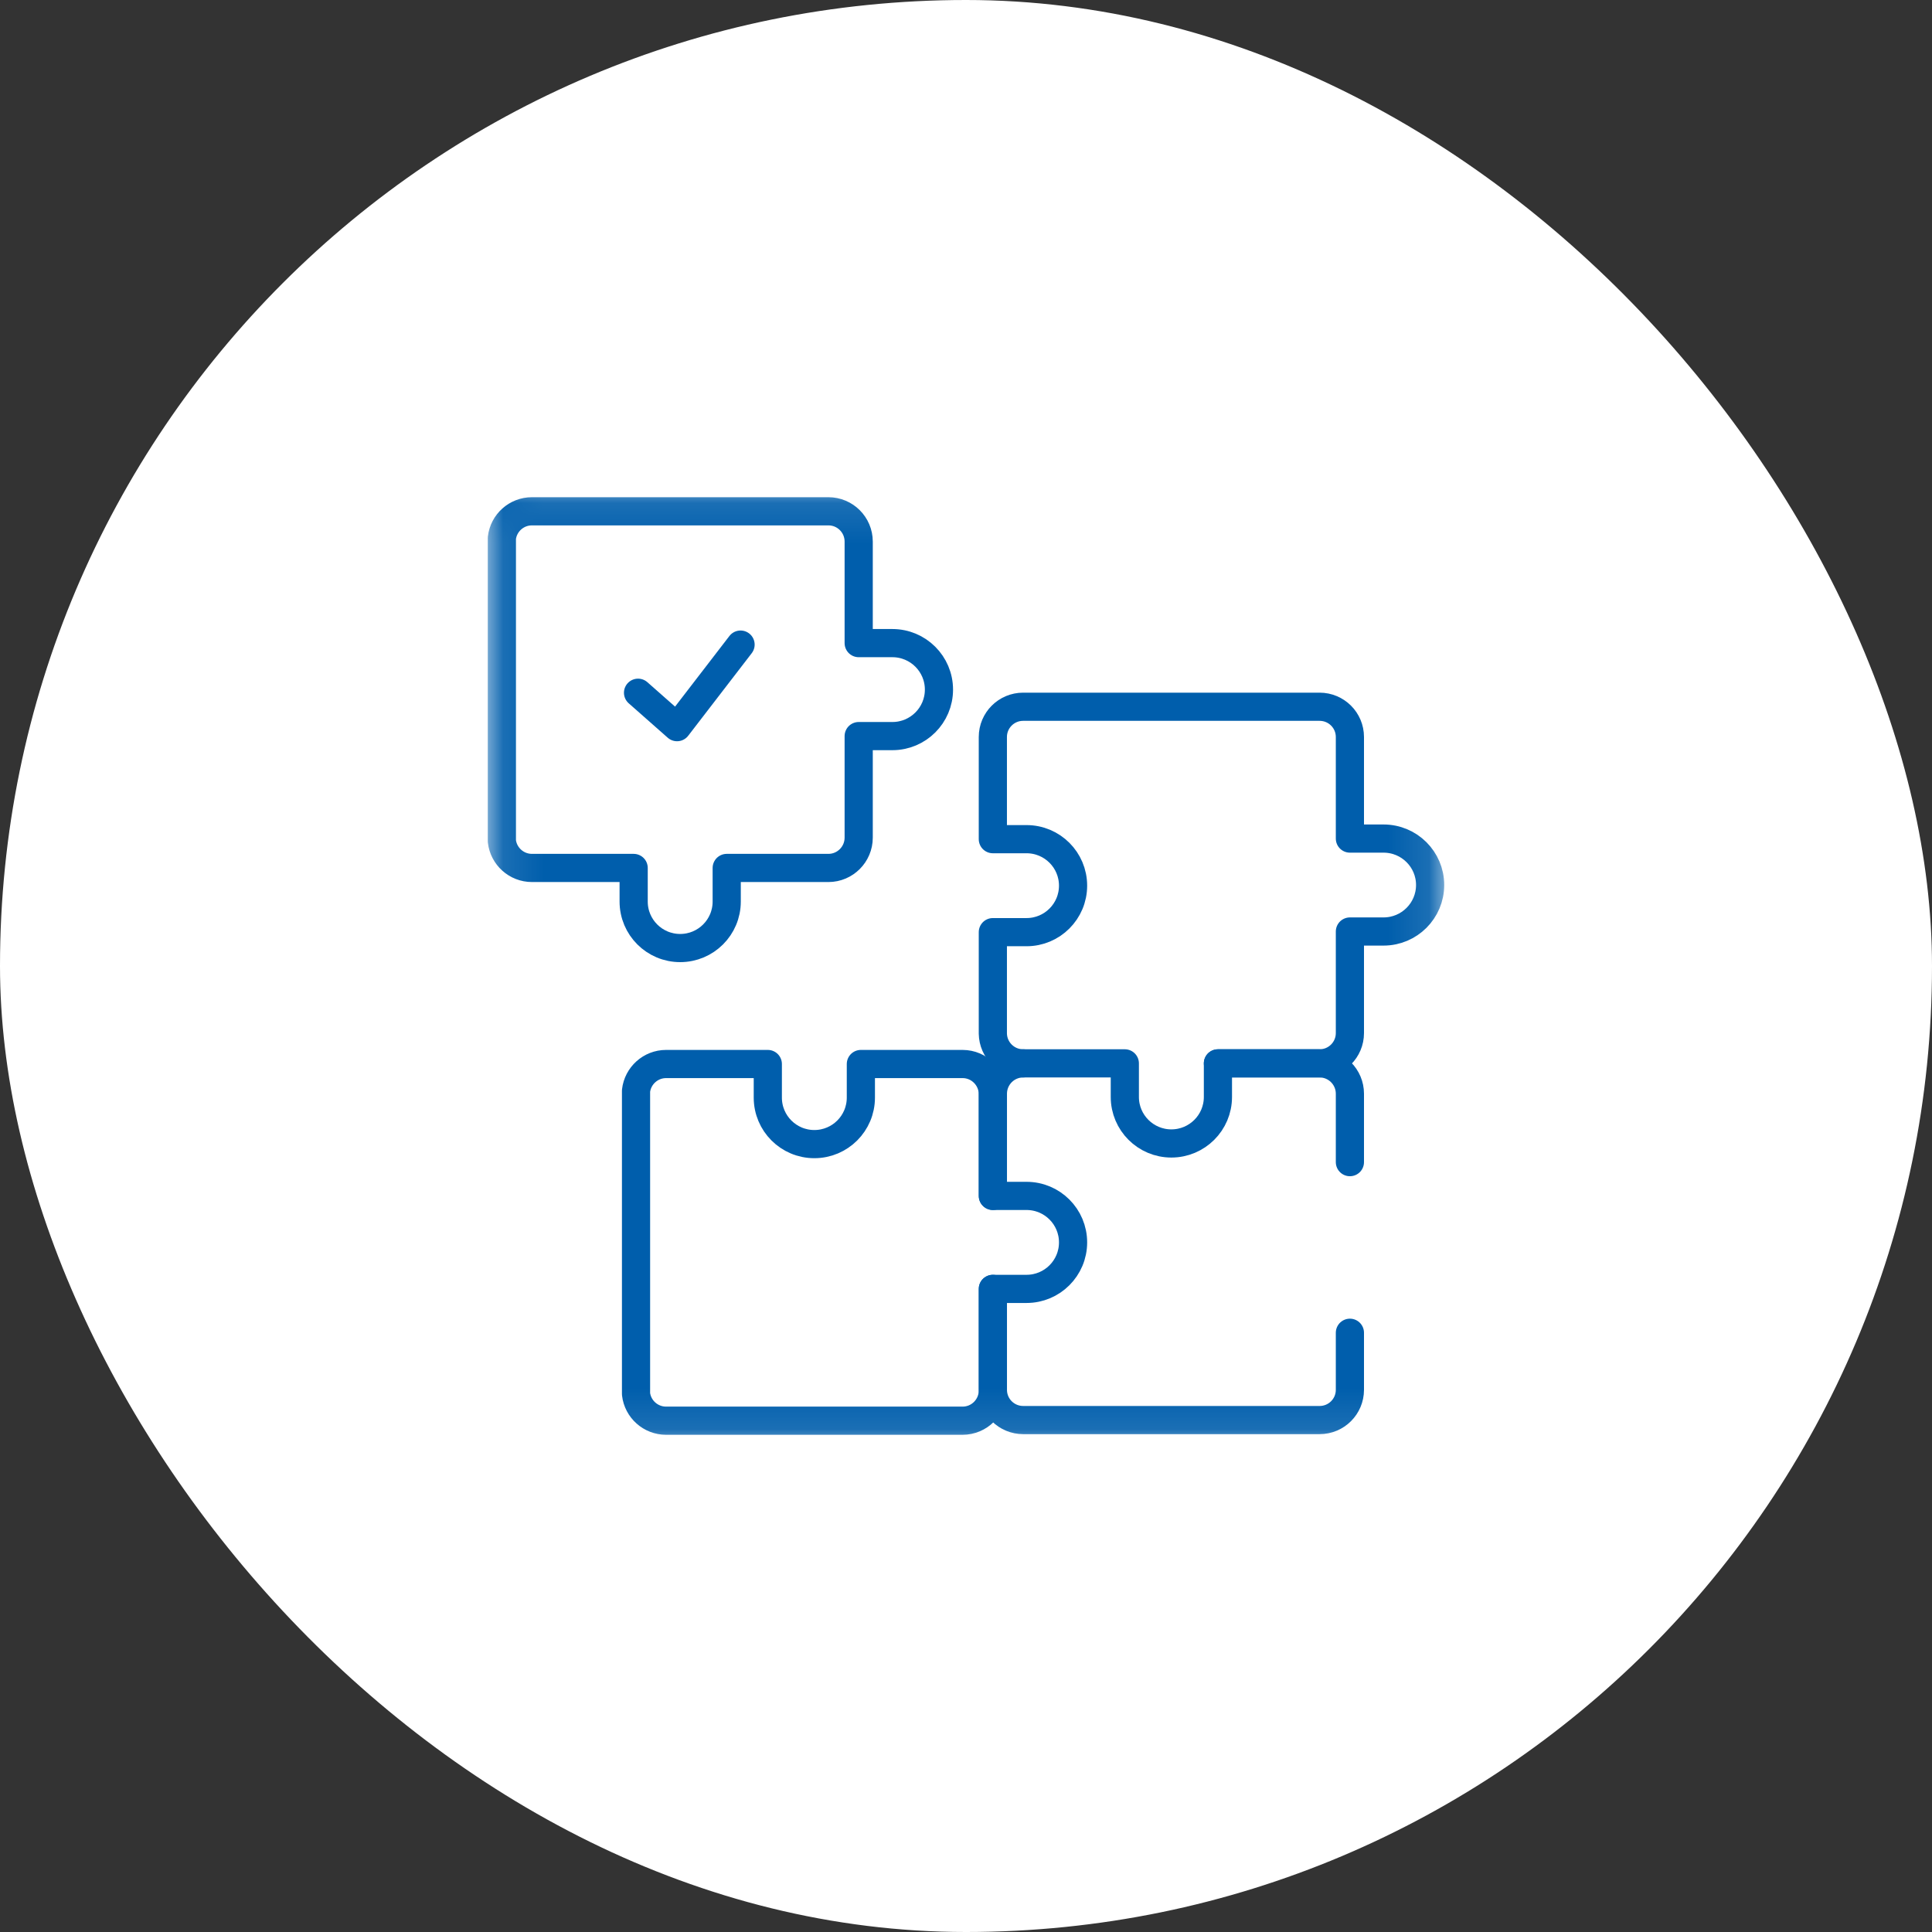
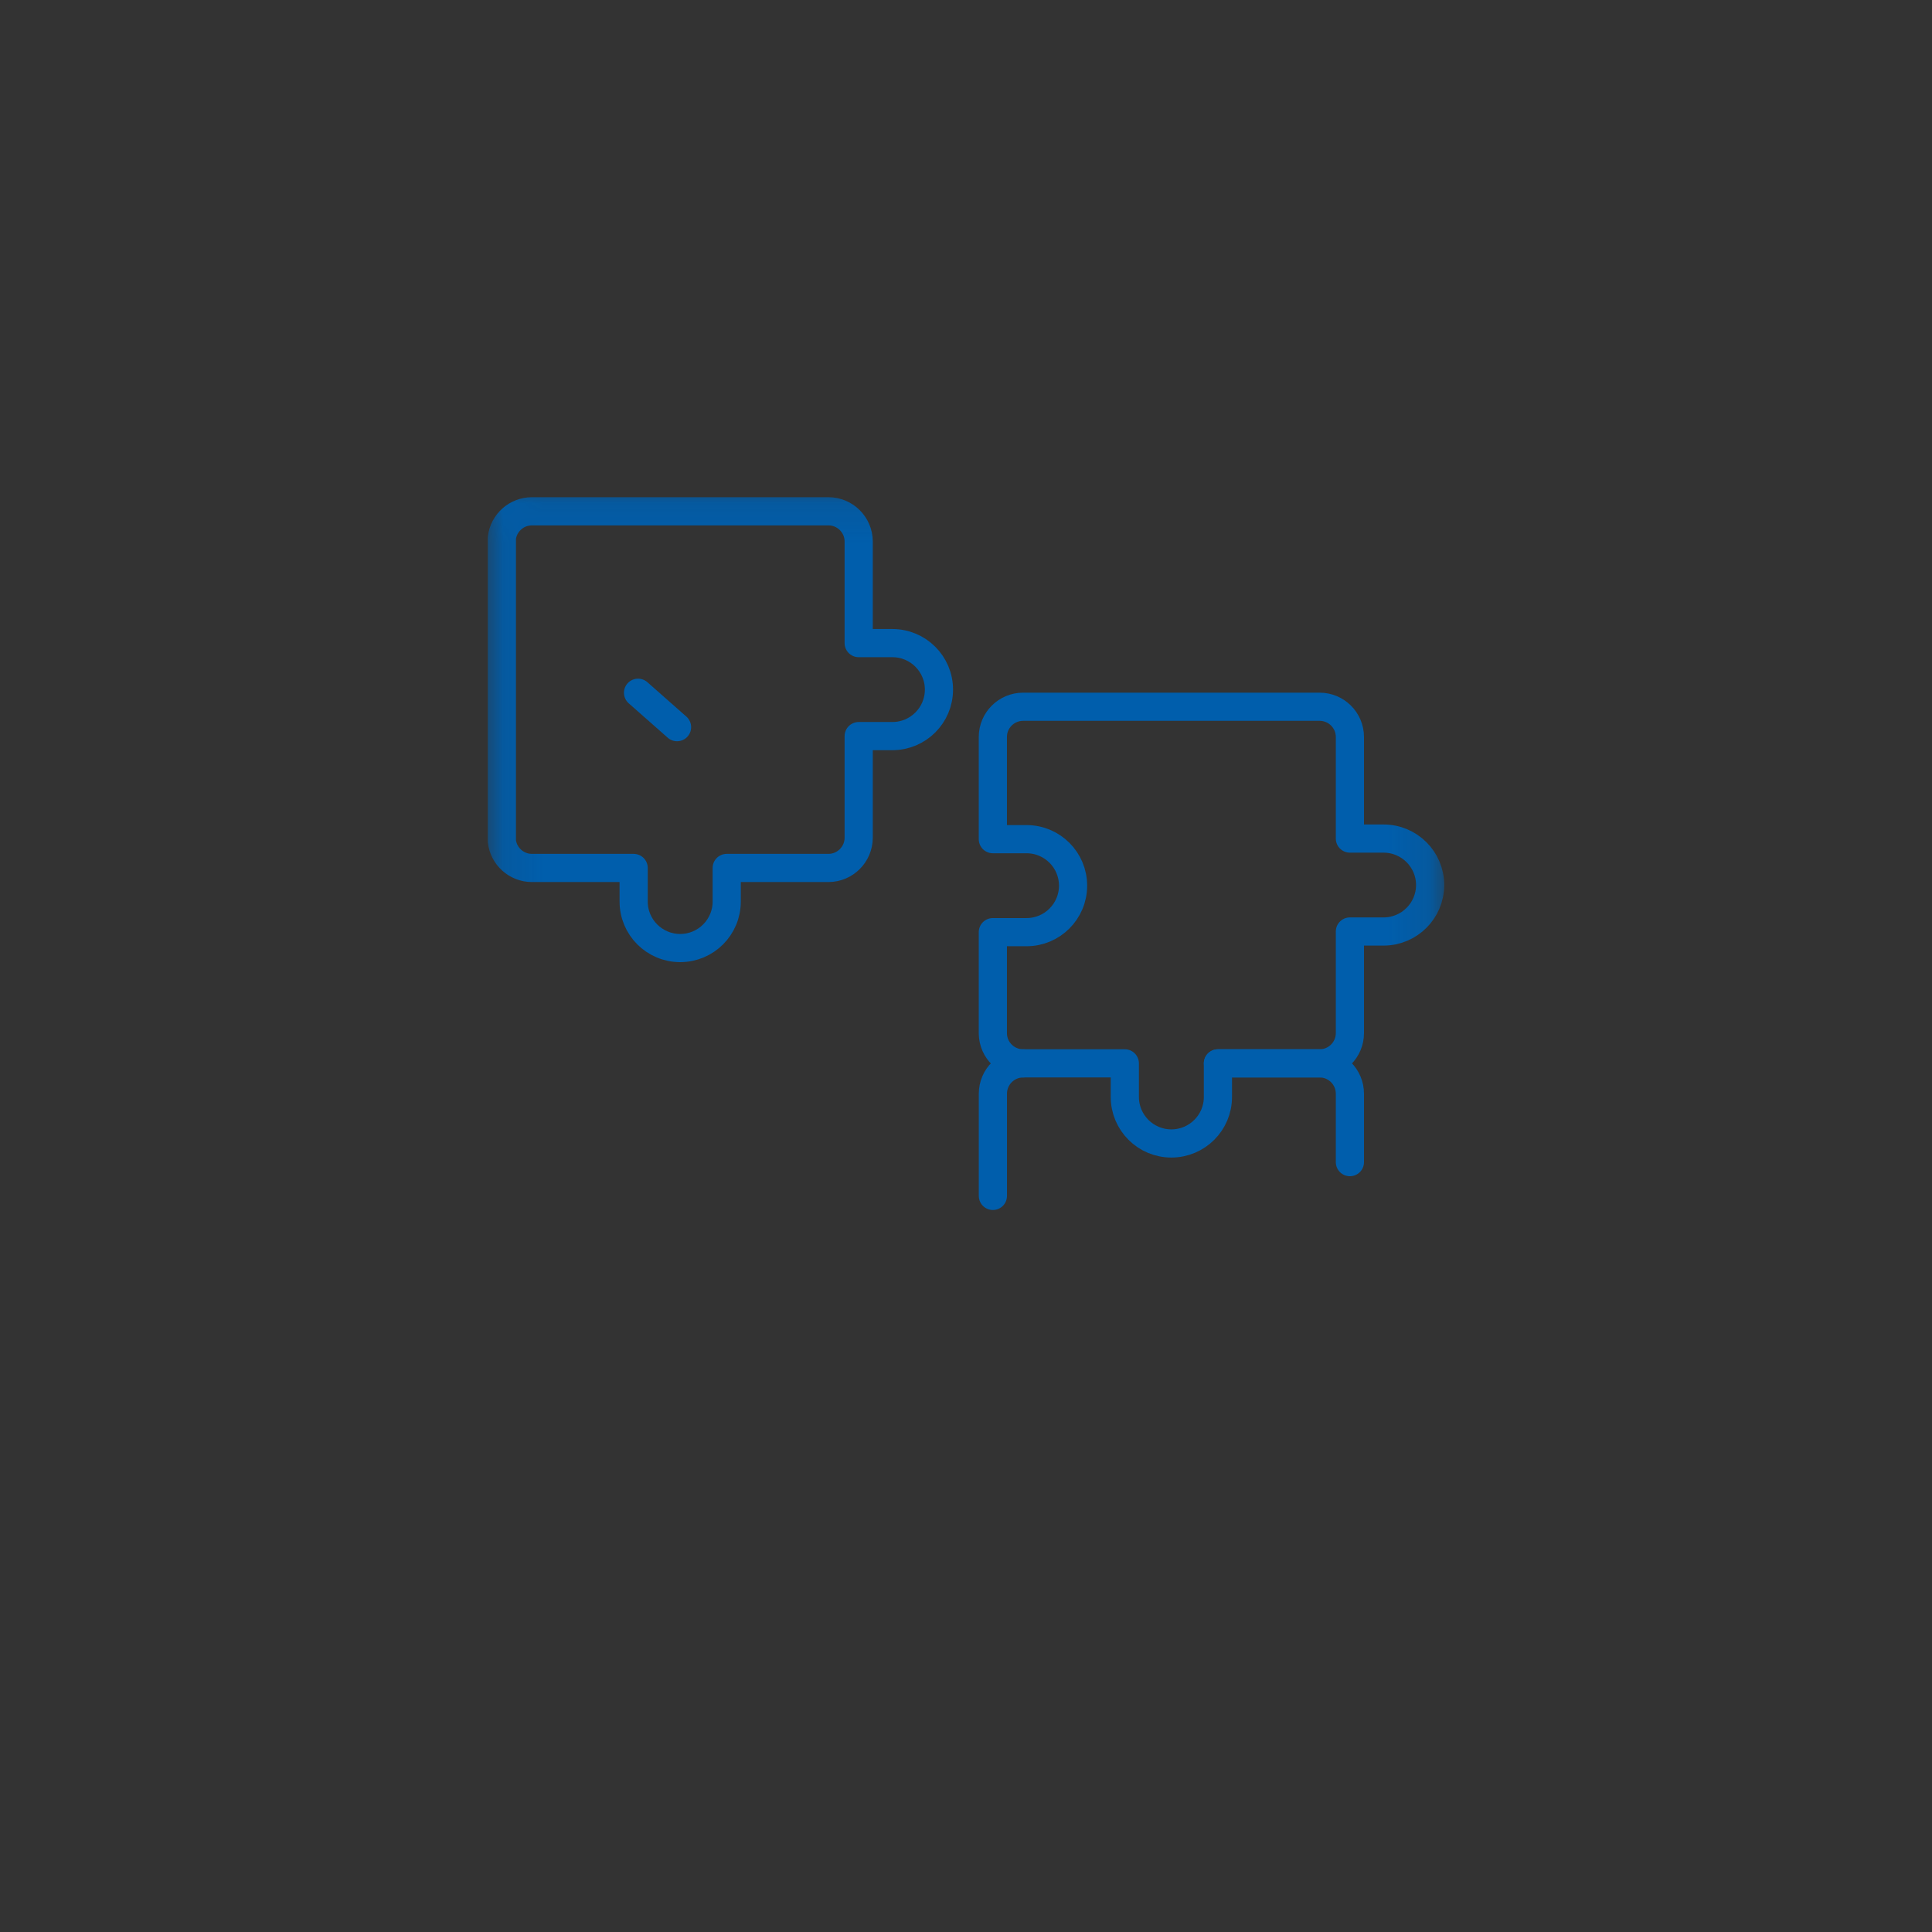
<svg xmlns="http://www.w3.org/2000/svg" width="48" height="48" viewBox="0 0 48 48" fill="none">
  <rect x="0" y="0" width="48" height="48" fill="#333333" stroke="none" />
-   <rect width="48" height="48" rx="24" fill="white" />
  <g clip-path="url(#clip0_17472_6528)">
    <mask id="mask0_17472_6528" style="mask-type:luminance" maskUnits="userSpaceOnUse" x="12" y="12" width="24" height="24">
      <path d="M35.65 35.65V12.35H12.35V35.65H35.65Z" fill="white" stroke="white" stroke-width="0.7" />
    </mask>
    <g mask="url(#mask0_17472_6528)">
      <path d="M22.171 15.978H21.334V13.455C21.334 13.04 20.997 12.703 20.582 12.703H13.216C12.83 12.703 12.512 12.993 12.469 13.367V20.899C12.512 21.273 12.83 21.564 13.216 21.564H15.743V22.399C15.743 23.037 16.26 23.554 16.899 23.554C17.538 23.554 18.055 23.037 18.055 22.399V21.564H20.582C20.997 21.564 21.334 21.226 21.334 20.811V18.288H22.171C22.81 18.288 23.328 17.771 23.328 17.133C23.328 16.495 22.81 15.978 22.171 15.978Z" stroke="#005EAC" stroke-width="0.7" stroke-miterlimit="10" stroke-linecap="round" stroke-linejoin="round" />
      <path d="M25.421 26.419C25.005 26.419 24.668 26.758 24.668 27.173V27.175C24.668 27.18 24.668 27.184 24.668 27.189V29.712" stroke="#005EAC" stroke-width="0.7" stroke-miterlimit="10" stroke-linecap="round" stroke-linejoin="round" />
-       <path d="M25.504 29.712H24.667V27.189C24.667 26.774 24.33 26.435 23.915 26.435H23.915H21.388V27.27C21.388 27.908 20.871 28.425 20.232 28.425C19.593 28.425 19.076 27.908 19.076 27.27V26.435H16.549H16.549C16.163 26.435 15.845 26.727 15.802 27.101V34.633C15.845 35.007 16.163 35.297 16.549 35.297H23.915C24.33 35.297 24.667 34.96 24.667 34.545V32.022H25.504C26.143 32.022 26.66 31.505 26.66 30.867C26.66 30.229 26.143 29.712 25.504 29.712Z" stroke="#005EAC" stroke-width="0.7" stroke-miterlimit="10" stroke-linecap="round" stroke-linejoin="round" />
      <path d="M34.374 20.834H33.538V18.31C33.538 17.895 33.201 17.559 32.785 17.559H25.419C25.004 17.559 24.667 17.895 24.667 18.31V18.312C24.667 18.317 24.667 18.321 24.667 18.326V20.849H25.504C26.143 20.849 26.66 21.366 26.66 22.004C26.66 22.642 26.143 23.159 25.504 23.159H24.667V25.68C24.674 26.089 25.008 26.419 25.419 26.419H27.946V27.254C27.946 27.892 28.464 28.409 29.102 28.409C29.741 28.409 30.259 27.892 30.259 27.254V26.419H32.785C33.201 26.419 33.538 26.082 33.538 25.667V23.143H34.374C35.013 23.143 35.531 22.626 35.531 21.988C35.531 21.351 35.013 20.834 34.374 20.834Z" stroke="#005EAC" stroke-width="0.7" stroke-miterlimit="10" stroke-linecap="round" stroke-linejoin="round" />
-       <path d="M15.852 17.211L16.821 18.066L18.399 16.015" stroke="#005EAC" stroke-width="0.7" stroke-miterlimit="10" stroke-linecap="round" stroke-linejoin="round" />
-       <path d="M24.668 32.022V34.543C24.675 34.952 25.009 35.281 25.42 35.281H32.786C33.201 35.281 33.538 34.945 33.538 34.53V33.112" stroke="#005EAC" stroke-width="0.7" stroke-miterlimit="10" stroke-linecap="round" stroke-linejoin="round" />
+       <path d="M15.852 17.211L16.821 18.066" stroke="#005EAC" stroke-width="0.7" stroke-miterlimit="10" stroke-linecap="round" stroke-linejoin="round" />
      <path d="M33.538 28.873V27.173C33.538 26.758 33.201 26.419 32.785 26.419H30.259" stroke="#005EAC" stroke-width="0.7" stroke-miterlimit="10" stroke-linecap="round" stroke-linejoin="round" />
    </g>
  </g>
  <defs>
    <clipPath id="clip0_17472_6528">
      <rect width="24" height="24" fill="white" transform="translate(12 12)" />
    </clipPath>
  </defs>
</svg>